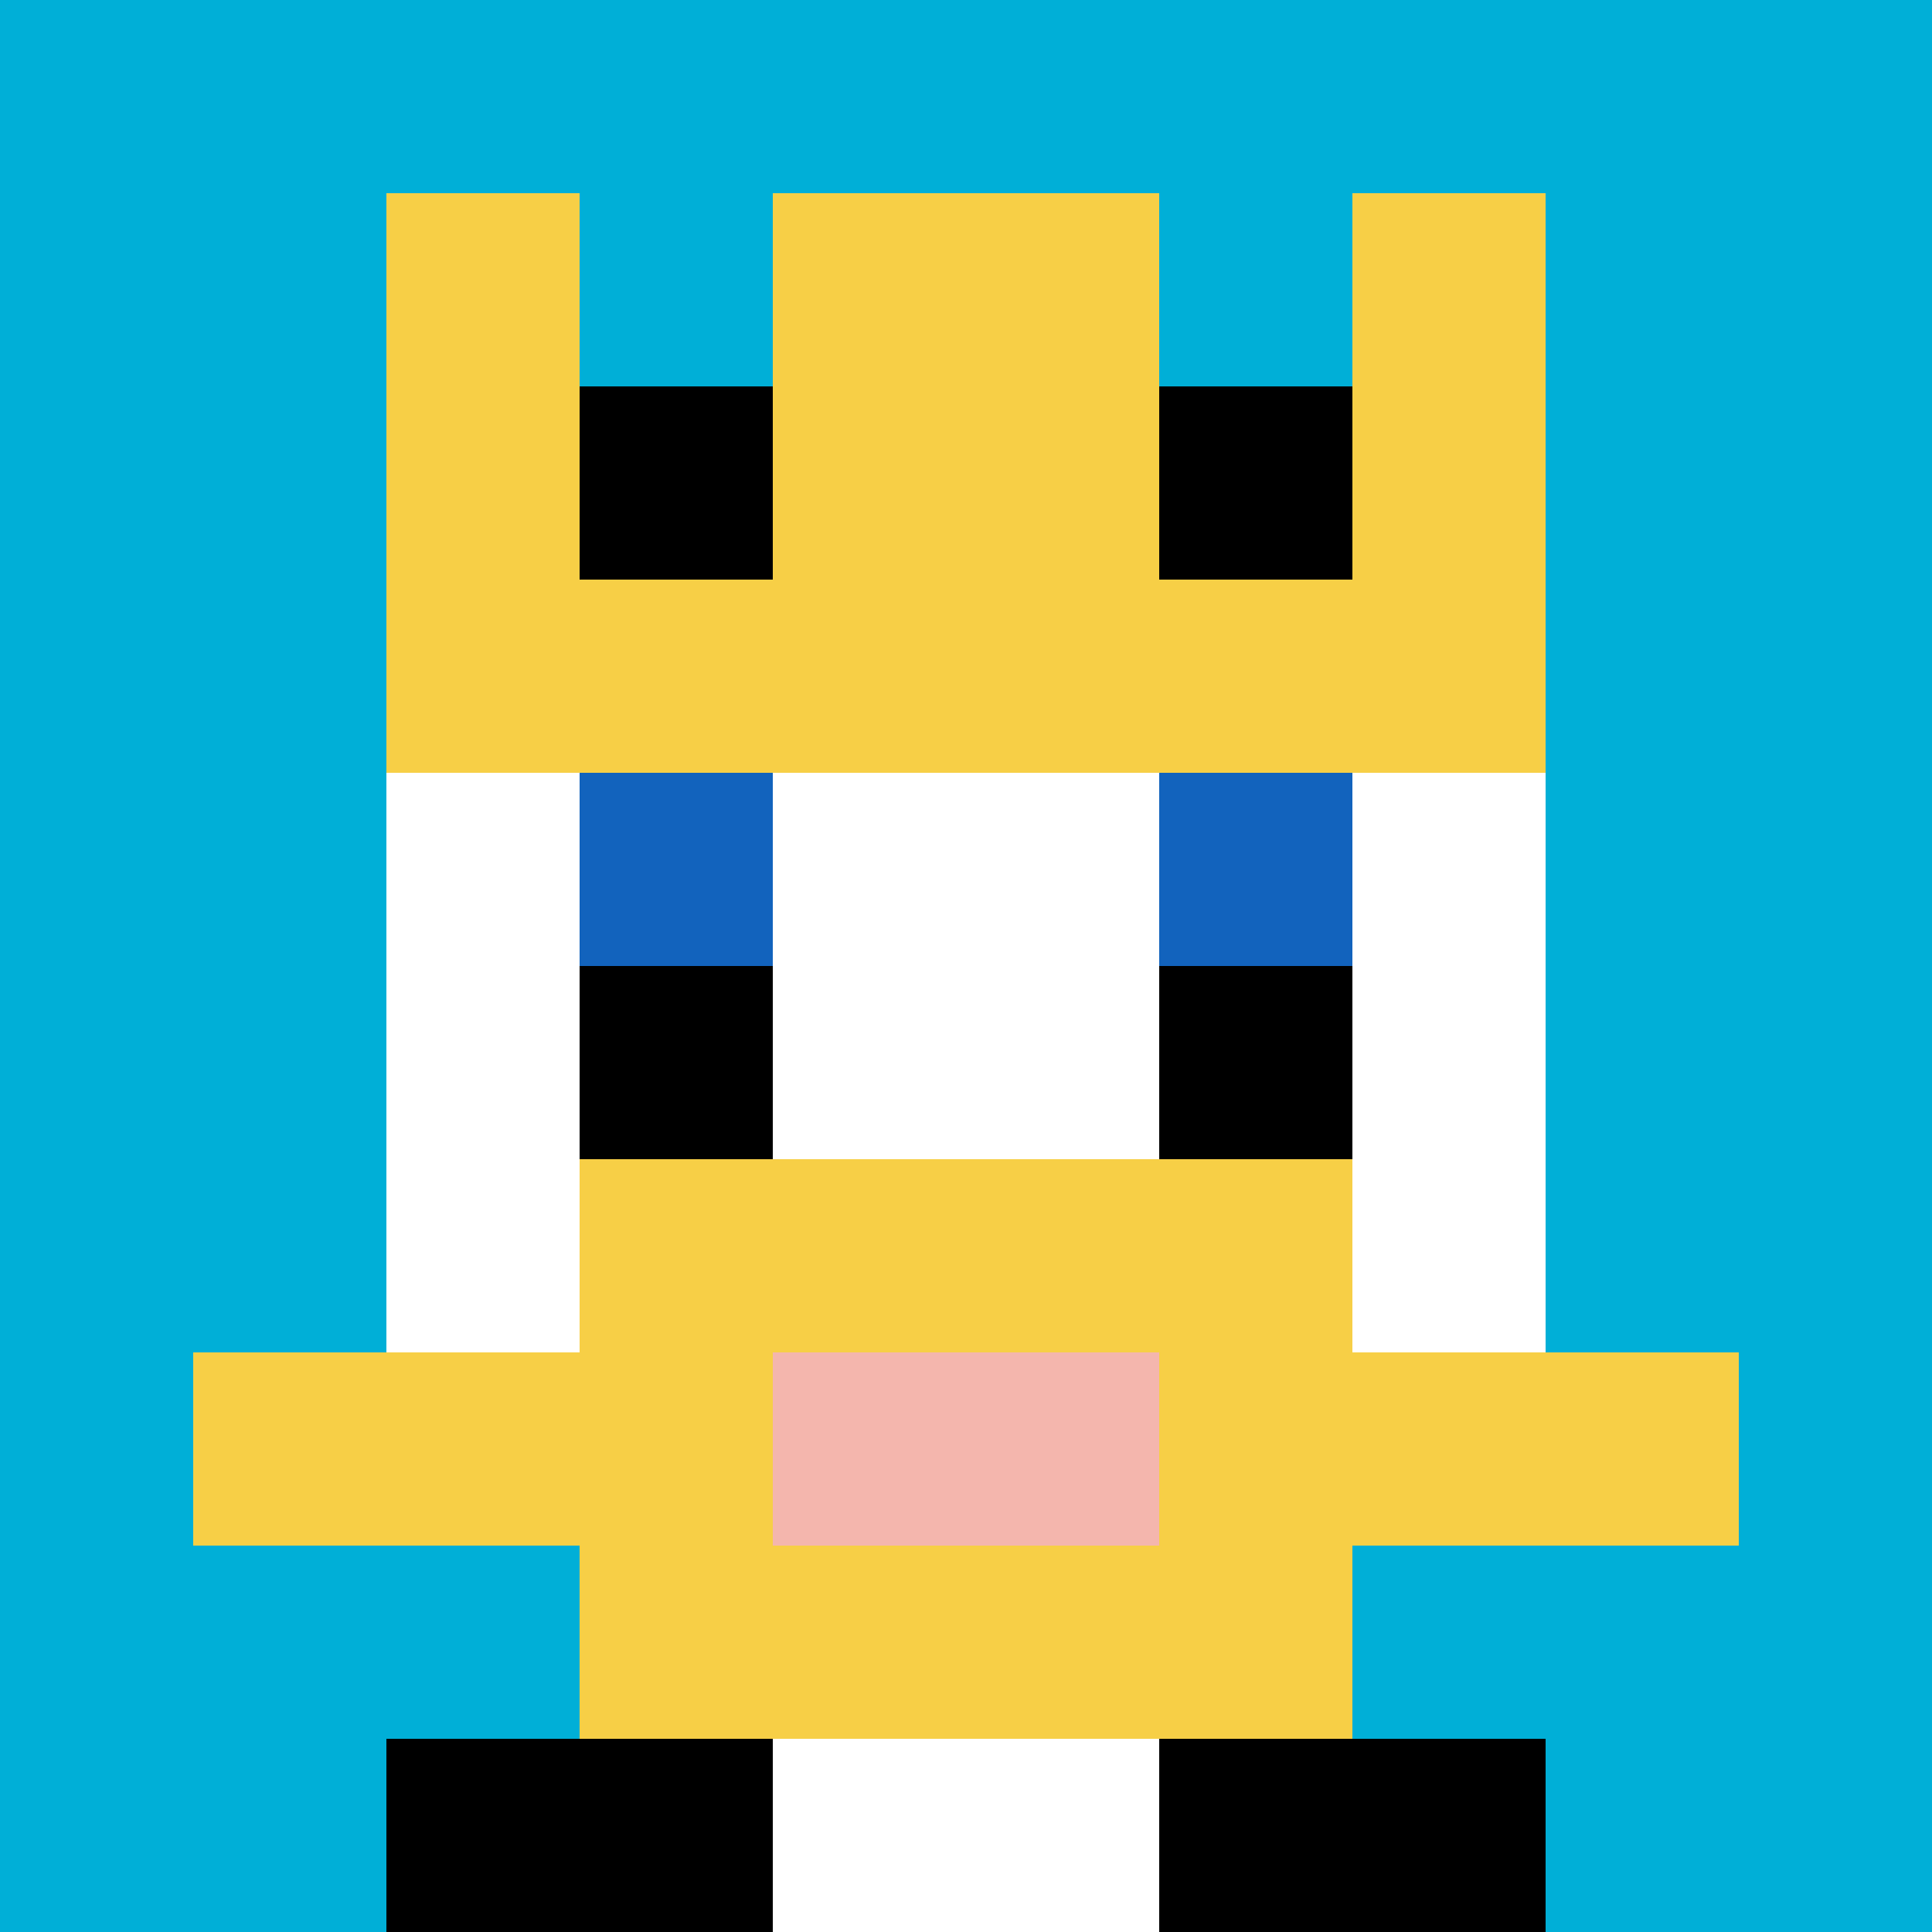
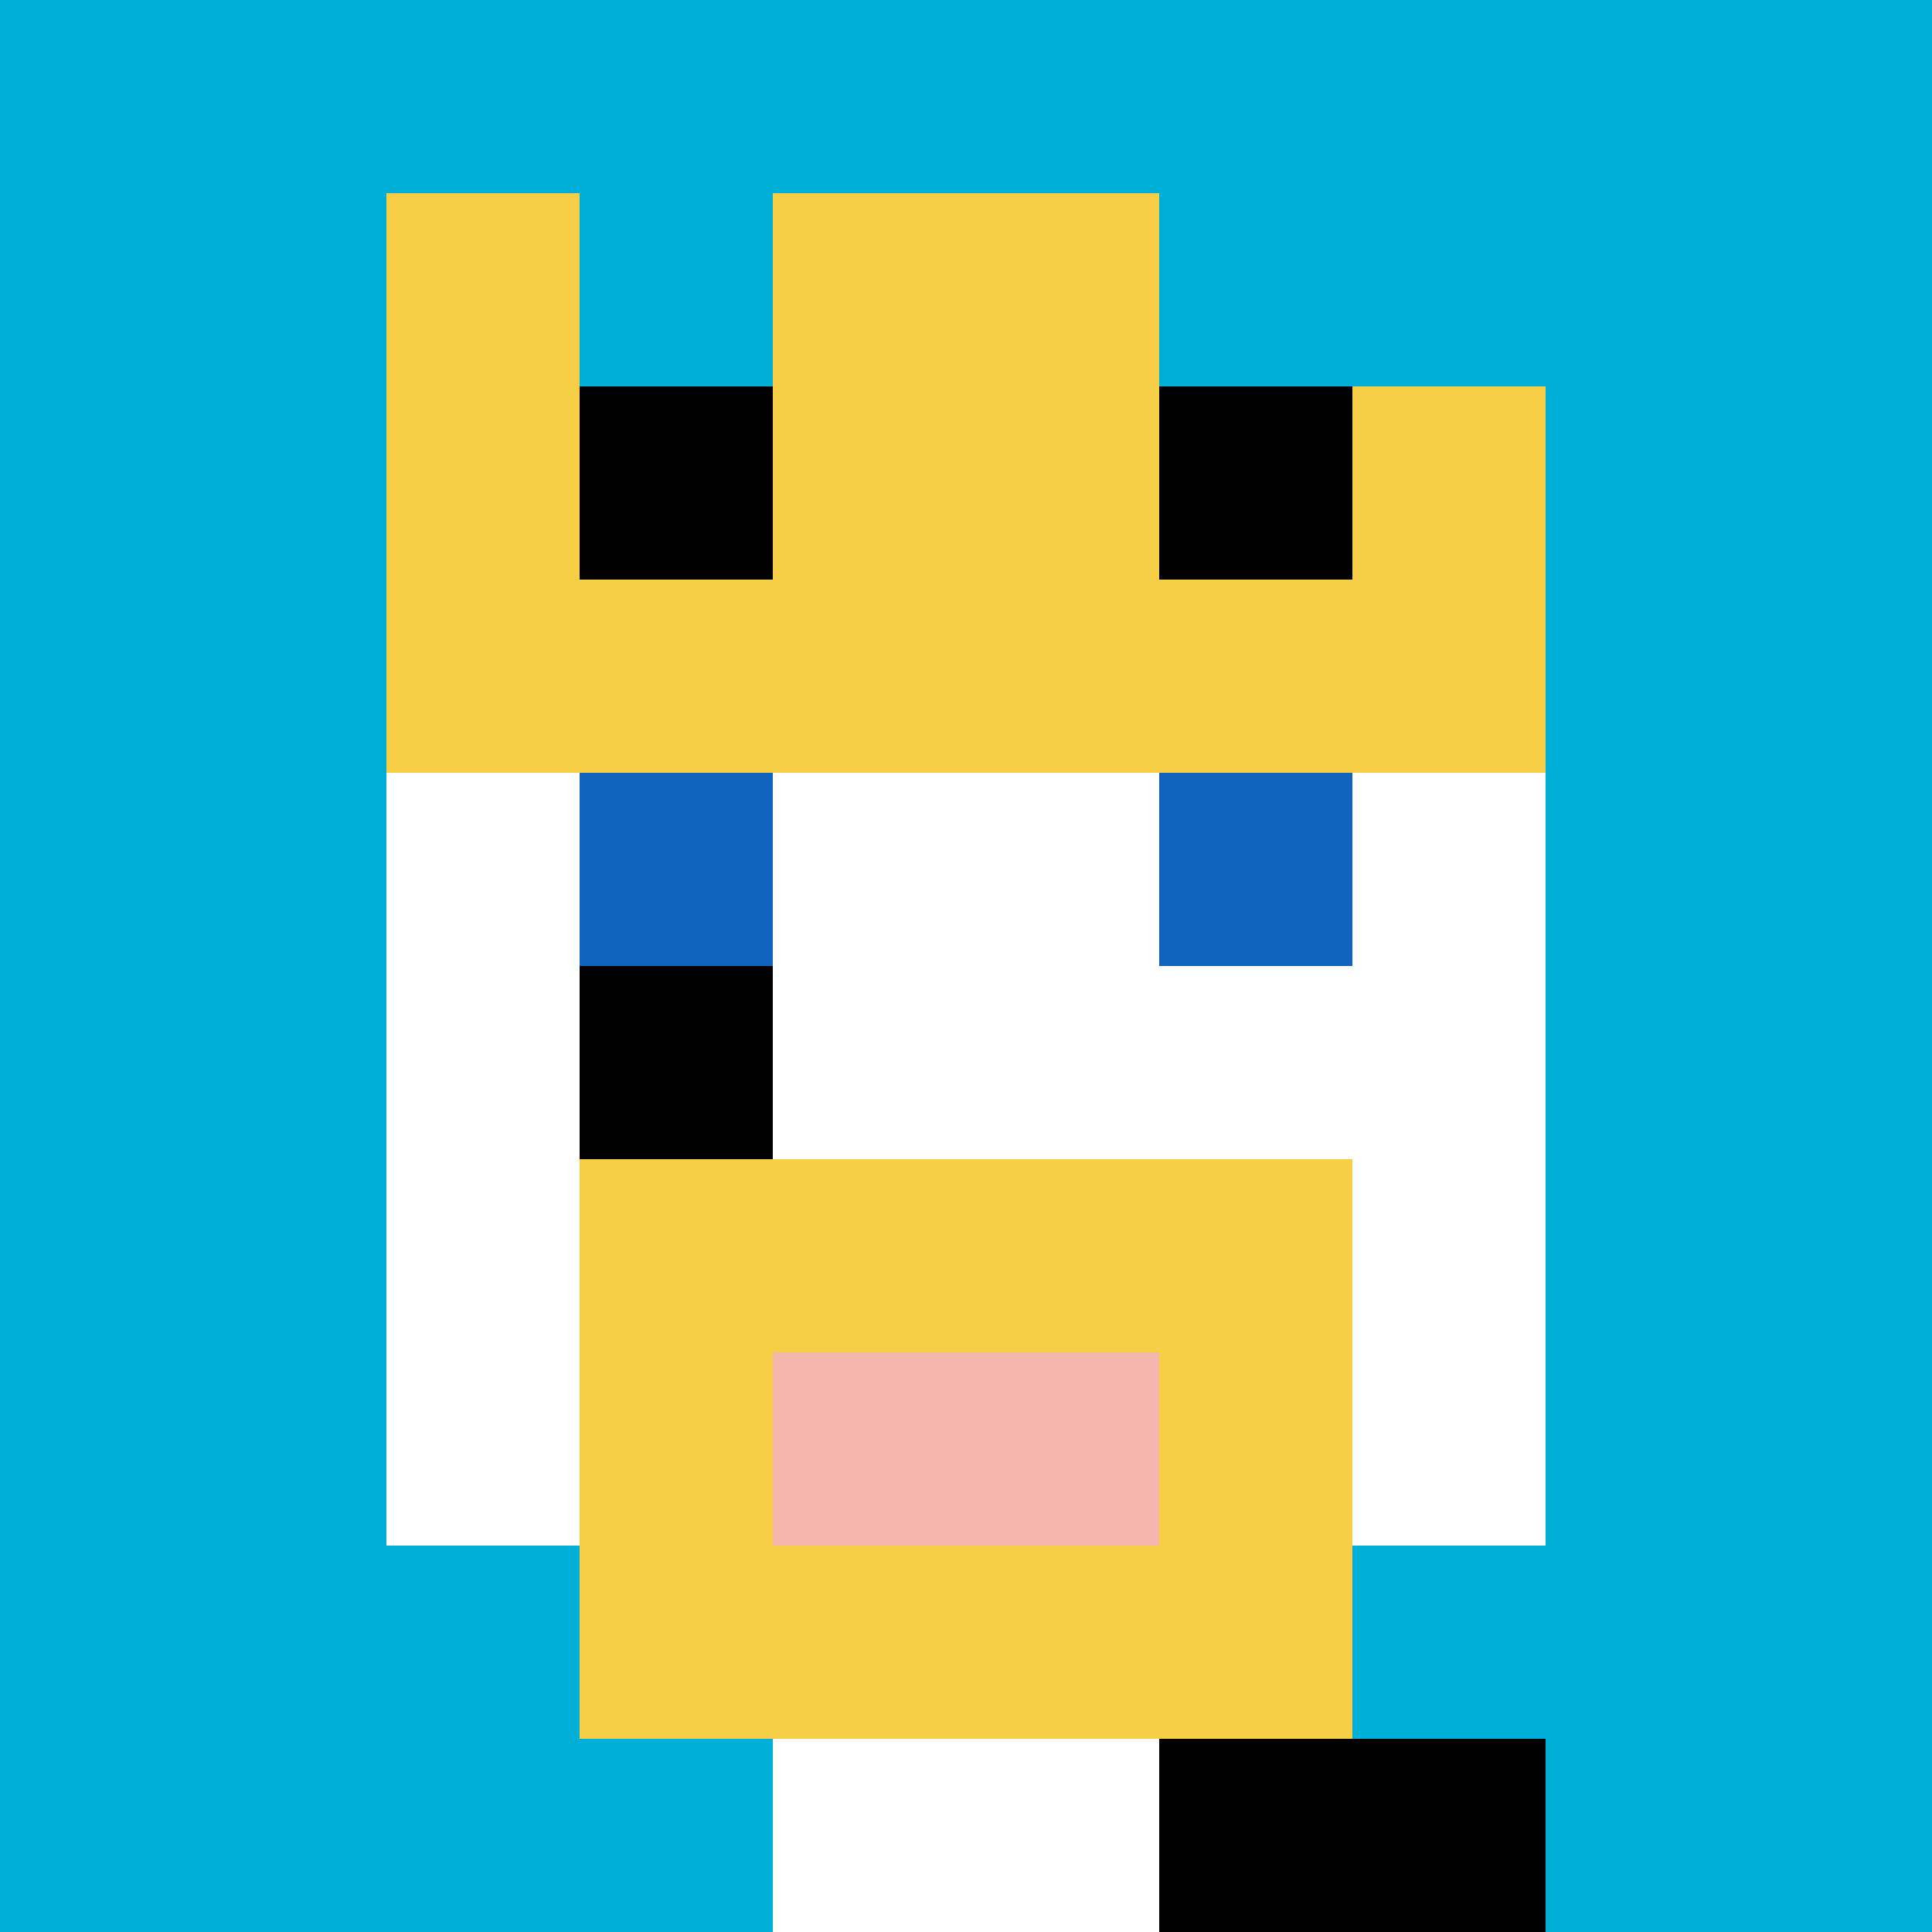
<svg xmlns="http://www.w3.org/2000/svg" version="1.1" width="763" height="763">
  <title>'goose-pfp-818906' by Dmitri Cherniak</title>
  <desc>seed=818906
backgroundColor=#ffffff
padding=70
innerPadding=0
timeout=500
dimension=1
border=false
Save=function(){return n.handleSave()}
frame=1

Rendered at Sun Sep 15 2024 18:42:23 GMT+0300 (GMT+03:00)
Generated in &lt;1ms
</desc>
  <defs />
  <rect width="100%" height="100%" fill="#ffffff" />
  <g>
    <g id="0-0">
      <rect x="0" y="0" height="763" width="763" fill="#00AFD7" />
      <g>
        <rect id="0-0-3-2-4-7" x="228.9" y="152.6" width="305.2" height="534.1" fill="#ffffff" />
        <rect id="0-0-2-3-6-5" x="152.6" y="228.9" width="457.8" height="381.5" fill="#ffffff" />
        <rect id="0-0-4-8-2-2" x="305.2" y="610.4" width="152.6" height="152.6" fill="#ffffff" />
-         <rect id="0-0-1-7-8-1" x="76.3" y="534.1" width="610.4" height="76.3" fill="#F7CF46" />
        <rect id="0-0-3-6-4-3" x="228.9" y="457.8" width="305.2" height="228.9" fill="#F7CF46" />
        <rect id="0-0-4-7-2-1" x="305.2" y="534.1" width="152.6" height="76.3" fill="#F4B6AD" />
        <rect id="0-0-3-4-1-1" x="228.9" y="305.2" width="76.3" height="76.3" fill="#1263BD" />
        <rect id="0-0-6-4-1-1" x="457.8" y="305.2" width="76.3" height="76.3" fill="#1263BD" />
        <rect id="0-0-3-5-1-1" x="228.9" y="381.5" width="76.3" height="76.3" fill="#000000" />
-         <rect id="0-0-6-5-1-1" x="457.8" y="381.5" width="76.3" height="76.3" fill="#000000" />
        <rect id="0-0-4-1-2-2" x="305.2" y="76.3" width="152.6" height="152.6" fill="#ffffff" />
        <rect id="0-0-2-1-1-2" x="152.6" y="76.3" width="76.3" height="152.6" fill="#F7CF46" />
        <rect id="0-0-4-1-2-2" x="305.2" y="76.3" width="152.6" height="152.6" fill="#F7CF46" />
-         <rect id="0-0-7-1-1-2" x="534.1" y="76.3" width="76.3" height="152.6" fill="#F7CF46" />
        <rect id="0-0-2-2-6-2" x="152.6" y="152.6" width="457.8" height="152.6" fill="#F7CF46" />
        <rect id="0-0-3-2-1-1" x="228.9" y="152.6" width="76.3" height="76.3" fill="#000000" />
        <rect id="0-0-6-2-1-1" x="457.8" y="152.6" width="76.3" height="76.3" fill="#000000" />
-         <rect id="0-0-2-9-2-1" x="152.6" y="686.7" width="152.6" height="76.3" fill="#000000" />
        <rect id="0-0-6-9-2-1" x="457.8" y="686.7" width="152.6" height="76.3" fill="#000000" />
      </g>
      <rect x="0" y="0" stroke="white" stroke-width="0" height="763" width="763" fill="none" />
    </g>
  </g>
</svg>